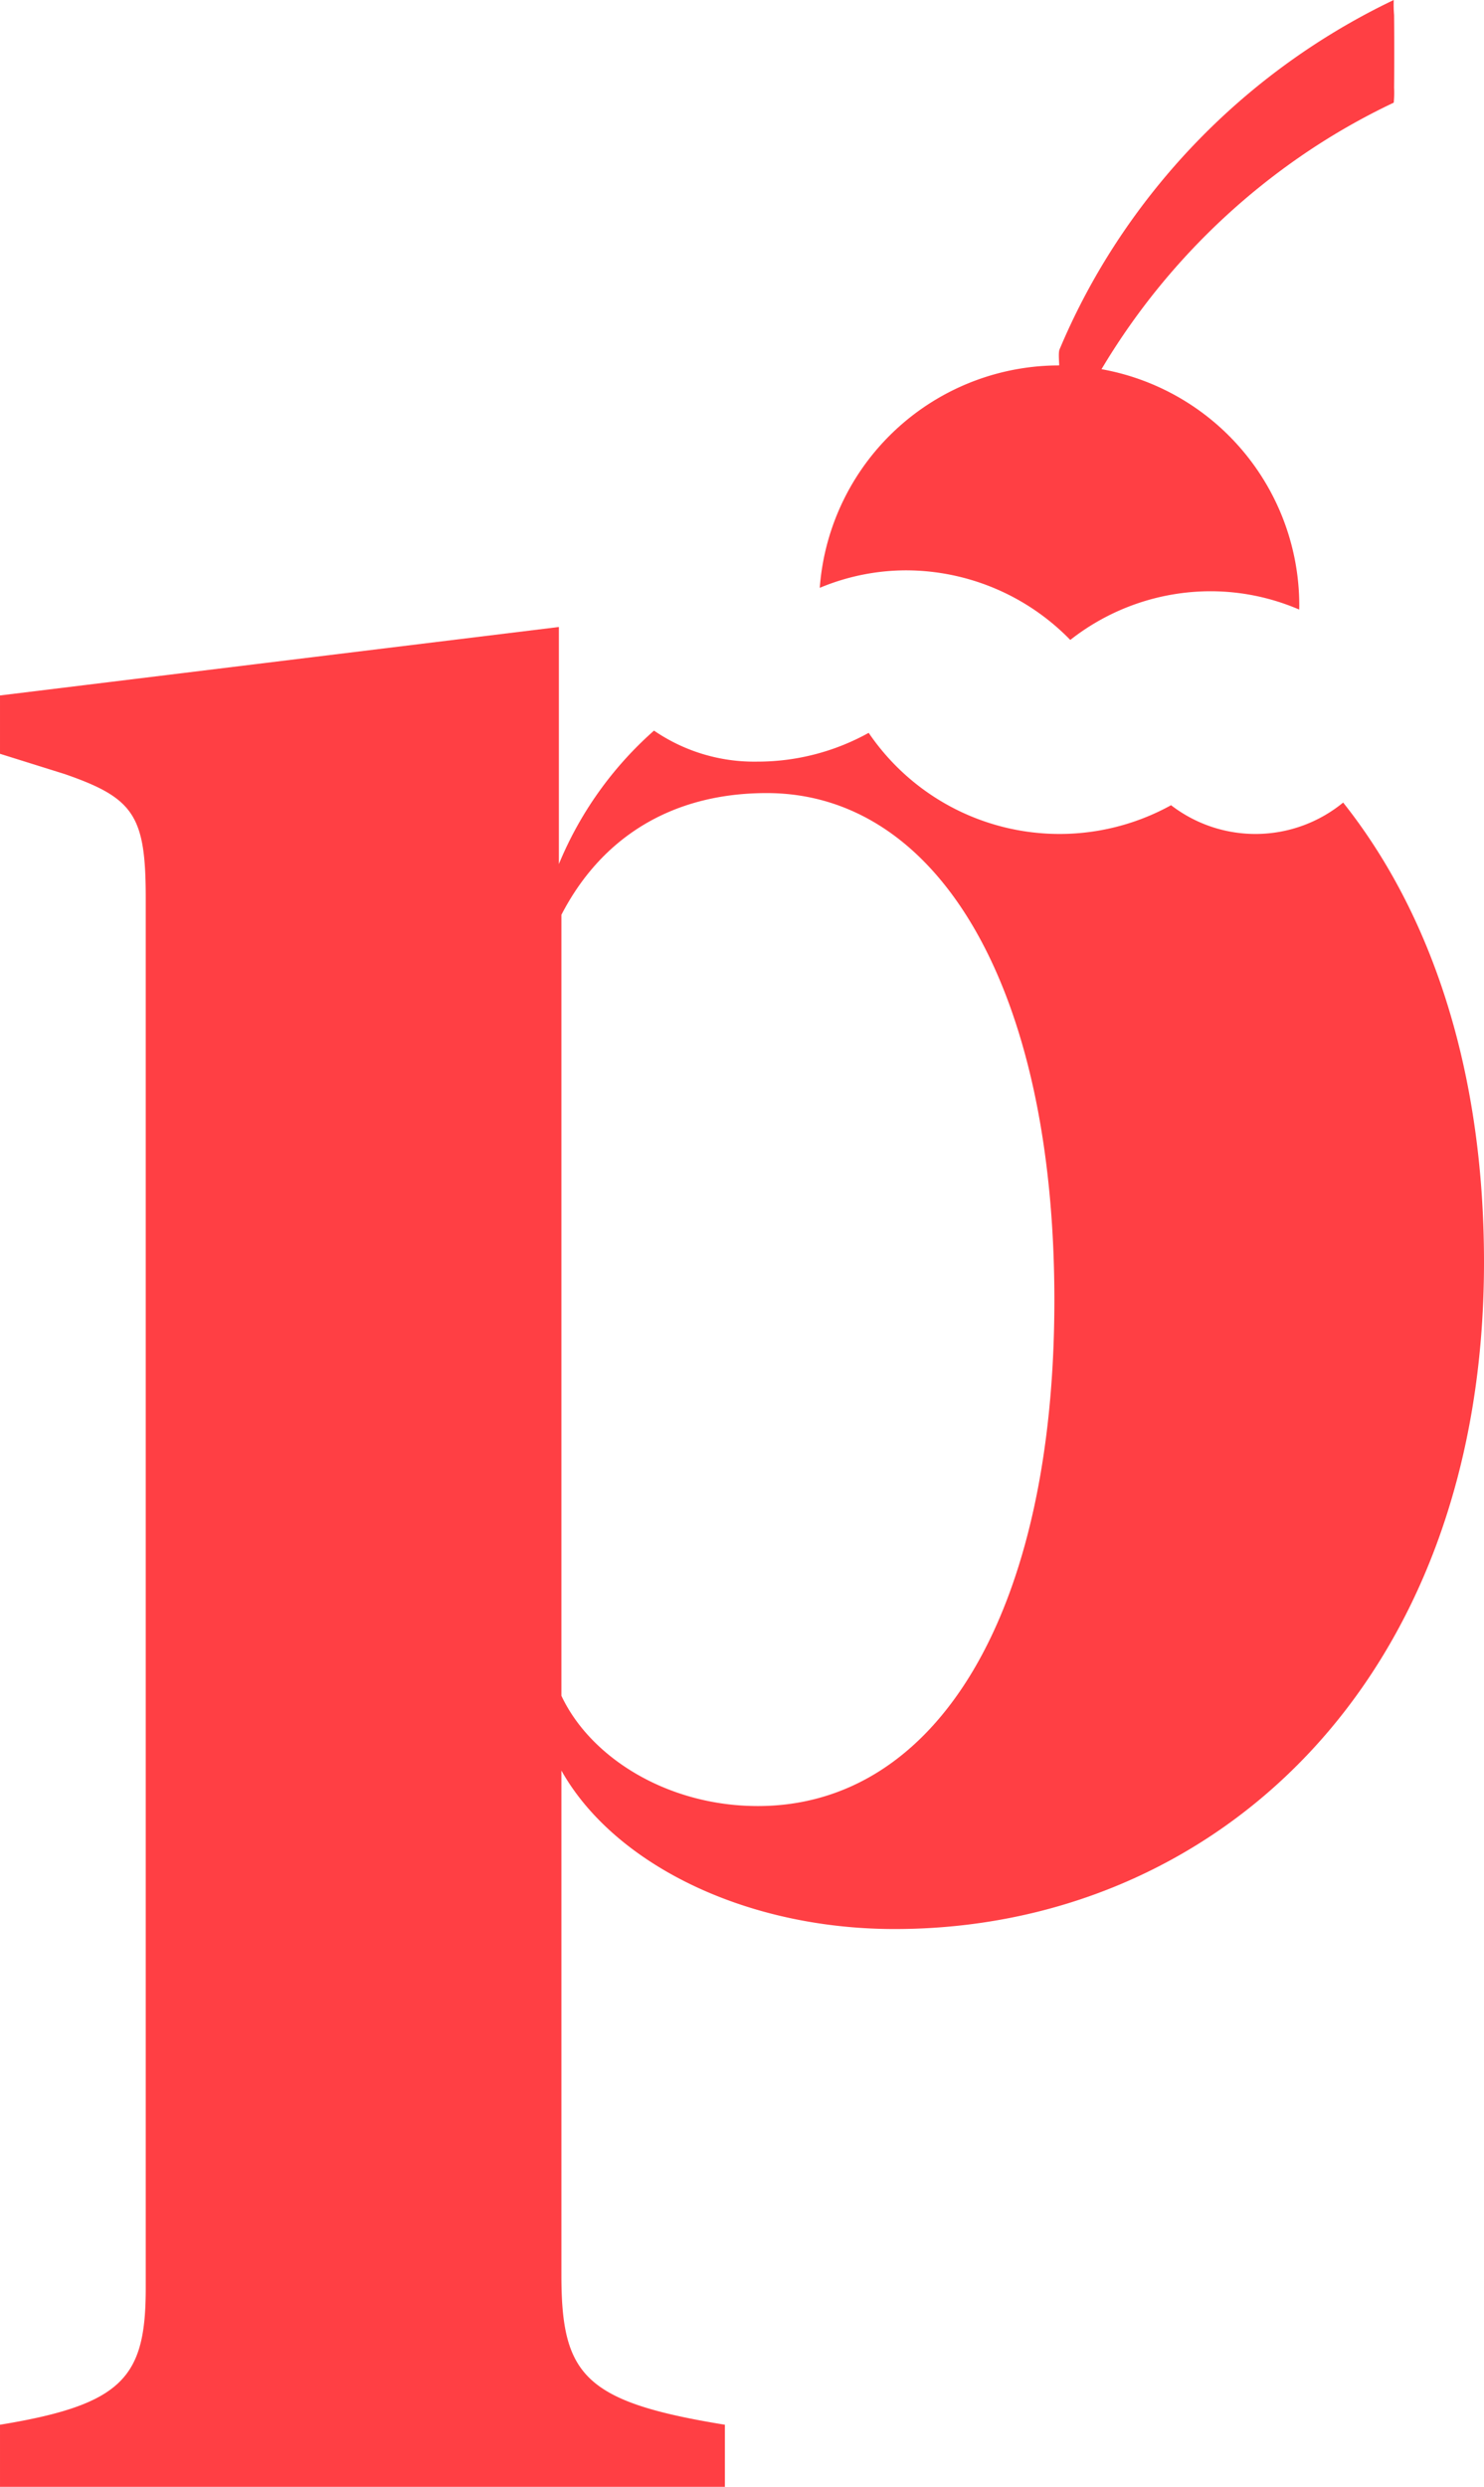
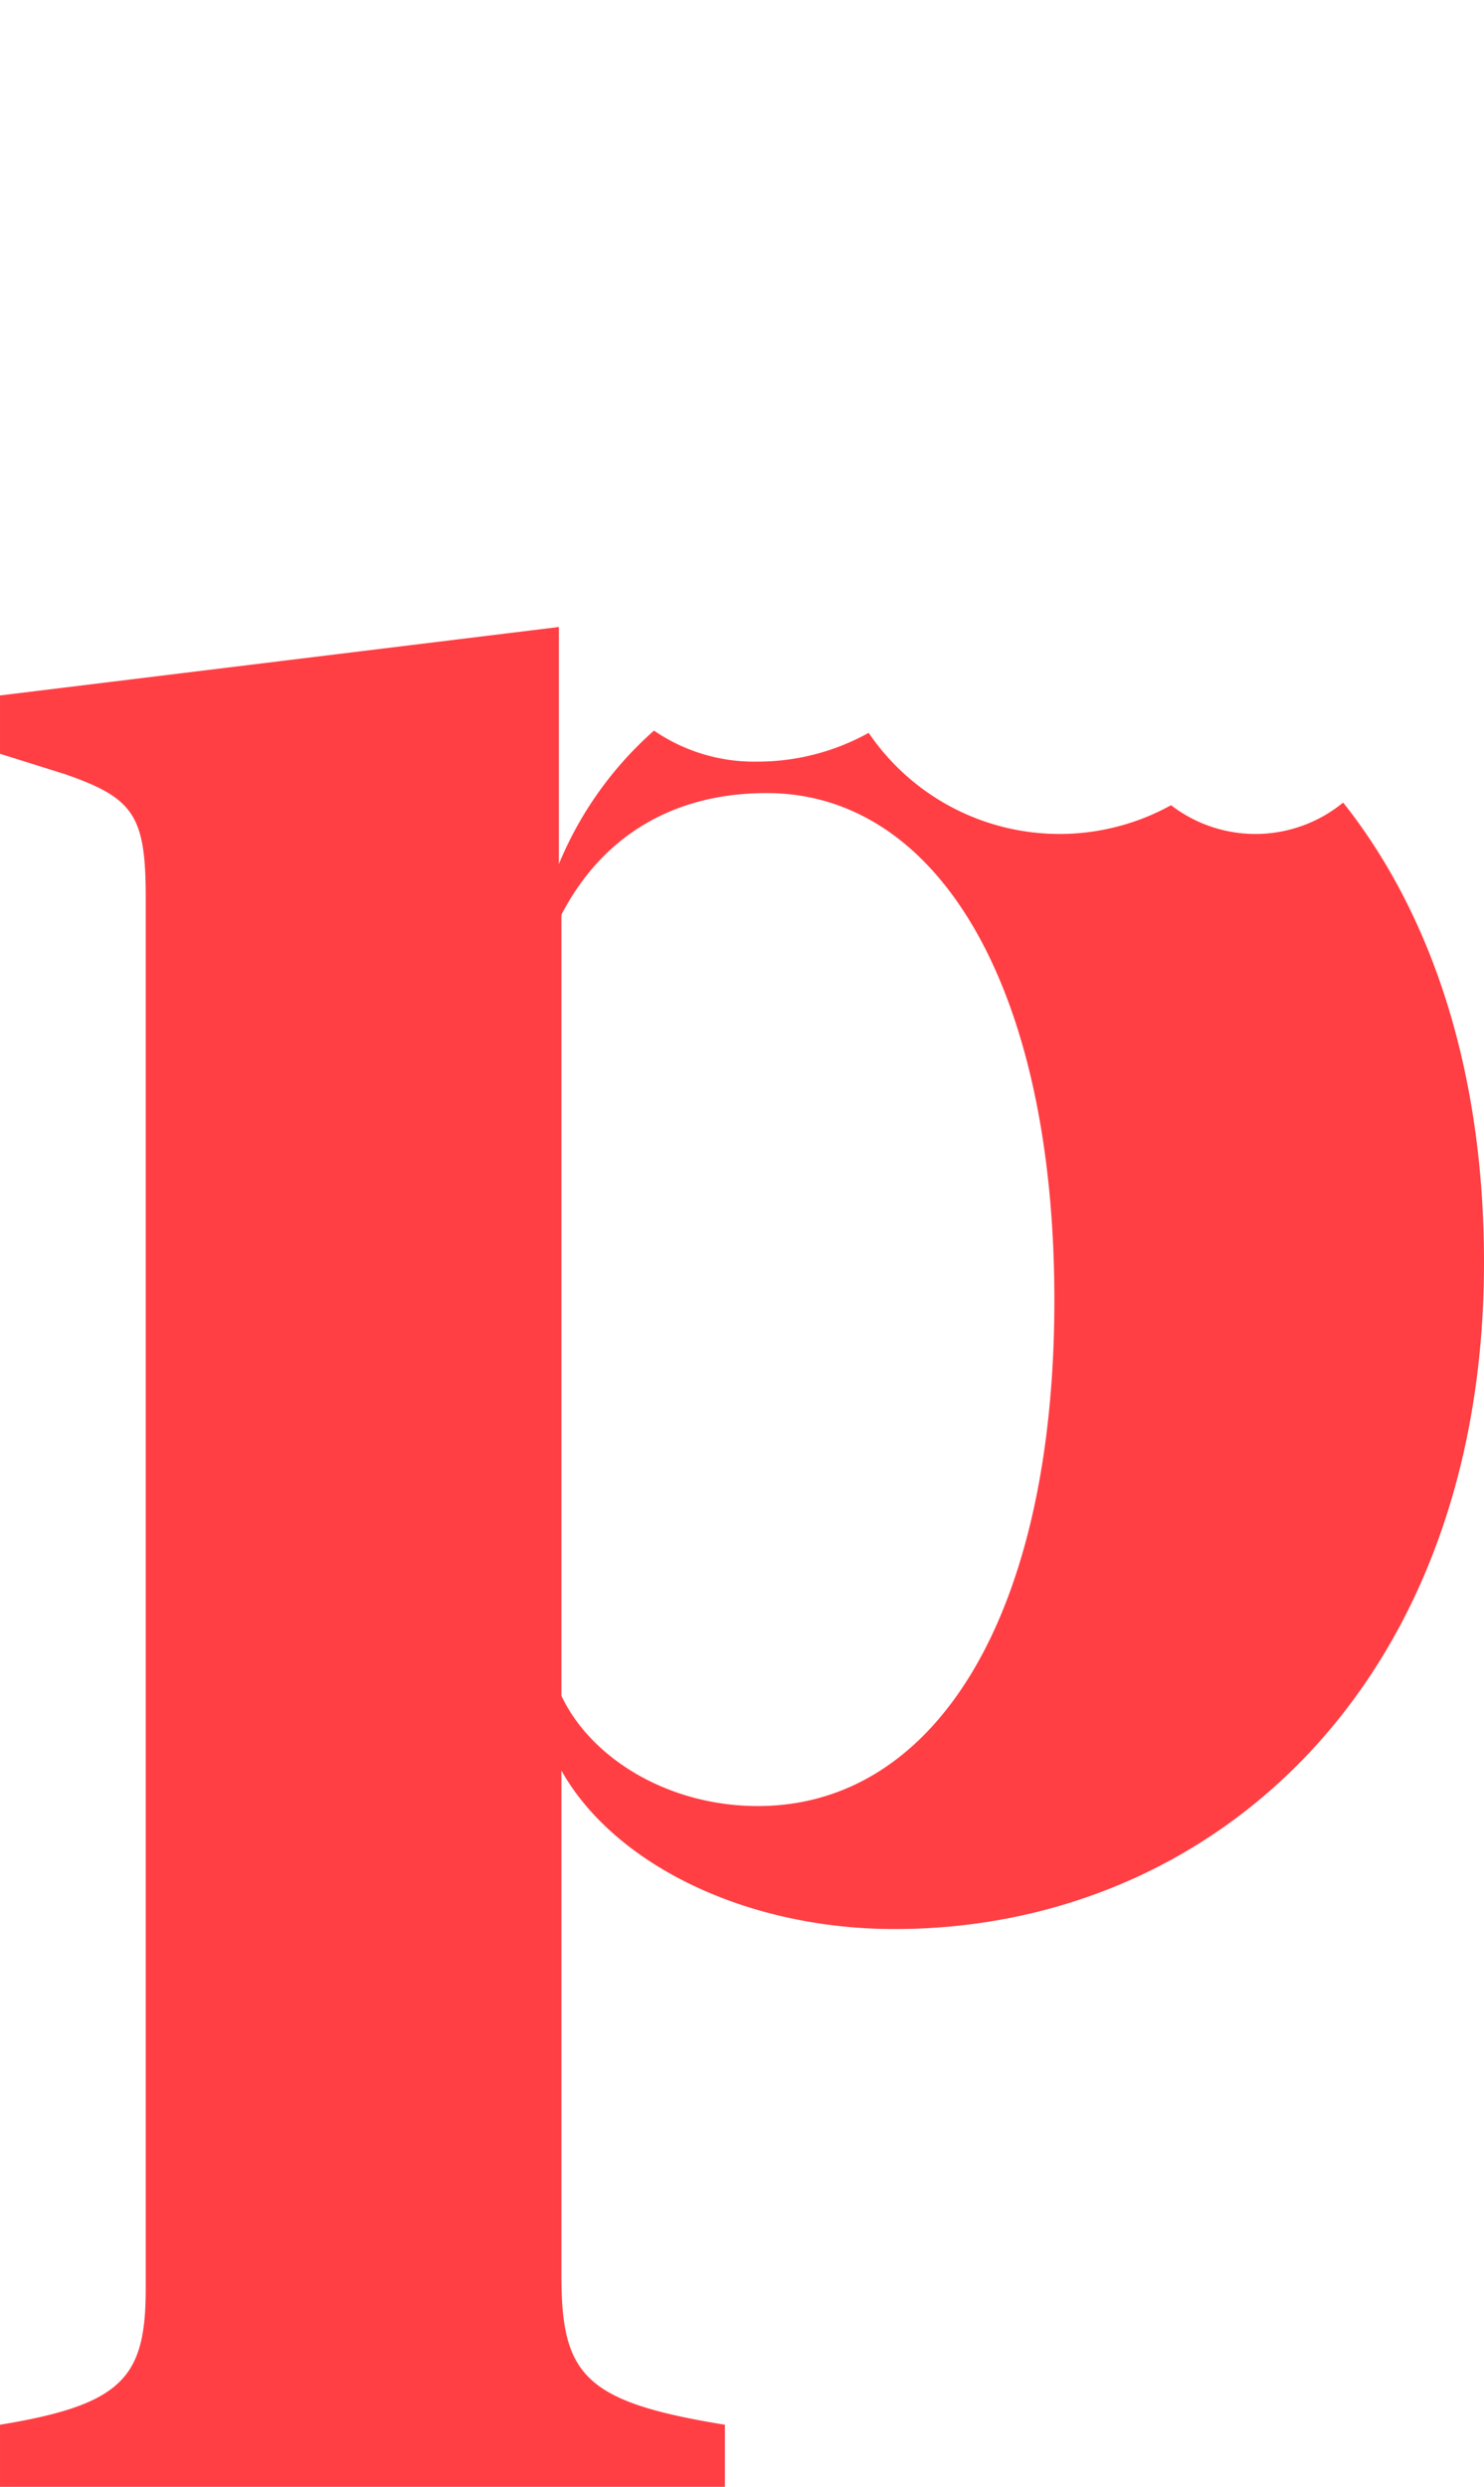
<svg xmlns="http://www.w3.org/2000/svg" width="439.778" height="736.676" viewBox="0 0 439.778 736.676">
  <g id="Group_4" data-name="Group 4" transform="translate(-1162.825 -689.624)">
    <g id="Group_3" data-name="Group 3" transform="translate(1162.825 689.624)">
      <path id="Path_1" data-name="Path 1" d="M1560.864,769.287a40.972,40.972,0,0,1-51,.786,68.381,68.381,0,0,1-89.609-21.437,67.965,67.965,0,0,1-33.068,8.529,52.509,52.509,0,0,1-30.55-9.187,107.257,107.257,0,0,0-28.193,39.536V717.28l-165.618,20.281v17.28l19.154,6c20.65,7.139,24.036,12.4,24.036,36.809v411.612c0,26.286-6.386,34.546-43.189,40.557v18.4h214.818v-18.4c-41.685-6.763-48.448-14.647-48.448-44.317V1056.038c15.4,27.414,54.083,46.943,98.77,46.943,94.27,0,174.637-72.86,174.637-197.545C1602.6,848.016,1586.707,801.805,1560.864,769.287Zm-173.456,297.261c-26.668,0-49.576-14.271-58.212-32.672V802.536c11.646-22.538,32.3-36.057,60.839-36.057,50.7,0,85.25,57.46,85.25,150.225S1440.362,1066.548,1387.408,1066.548Z" transform="translate(-1162.825 -531.548)" fill="#ff3f44" />
      <g id="Group_1" data-name="Group 1" transform="translate(242.931 108.205)">
-         <path id="Path_2" data-name="Path 2" d="M1273.241,787.1a67.355,67.355,0,0,1,41.531-14.426,66.564,66.564,0,0,1,26.305,5.426c.007-.4.026-.805.026-1.209A71.149,71.149,0,0,0,1199,771.665a66.462,66.462,0,0,1,25.735-5.184A68.069,68.069,0,0,1,1273.241,787.1Z" transform="translate(-1198.998 -705.736)" fill="#ff3f44" />
-       </g>
+         </g>
      <g id="Group_2" data-name="Group 2" transform="translate(313.783)">
-         <path id="Path_3" data-name="Path 3" d="M1209.75,823.544a202.434,202.434,0,0,1,71.174-87.426,197.09,197.09,0,0,1,27.871-16.084,30.812,30.812,0,0,0,.107-4.452c.041-3.586.047-7.166.047-10.752s-.007-7.166-.047-10.745a36.912,36.912,0,0,1-.107-4.459,202.476,202.476,0,0,0-84.2,74.962,197.429,197.429,0,0,0-14.842,28.556c-.383.913-.1,3.8-.108,4.452-.04,3.58-.047,7.166-.047,10.745s.007,7.166.047,10.752l.034,2.378a19.047,19.047,0,0,0,.074,2.075Z" transform="translate(-1209.548 -689.624)" fill="#ff3f44" />
-       </g>
+         </g>
    </g>
  </g>
</svg>